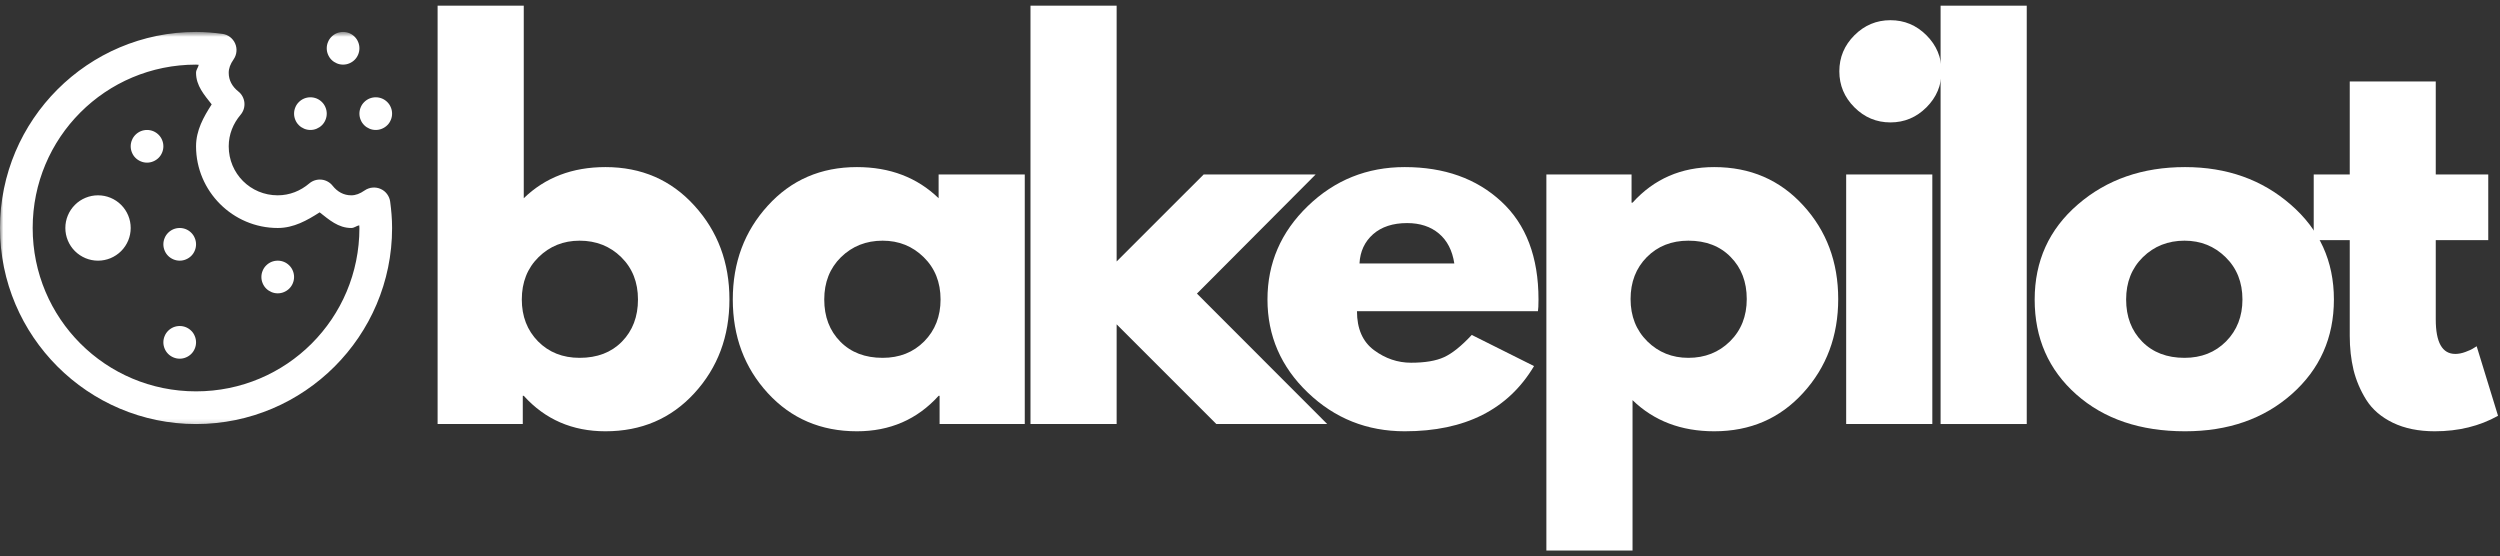
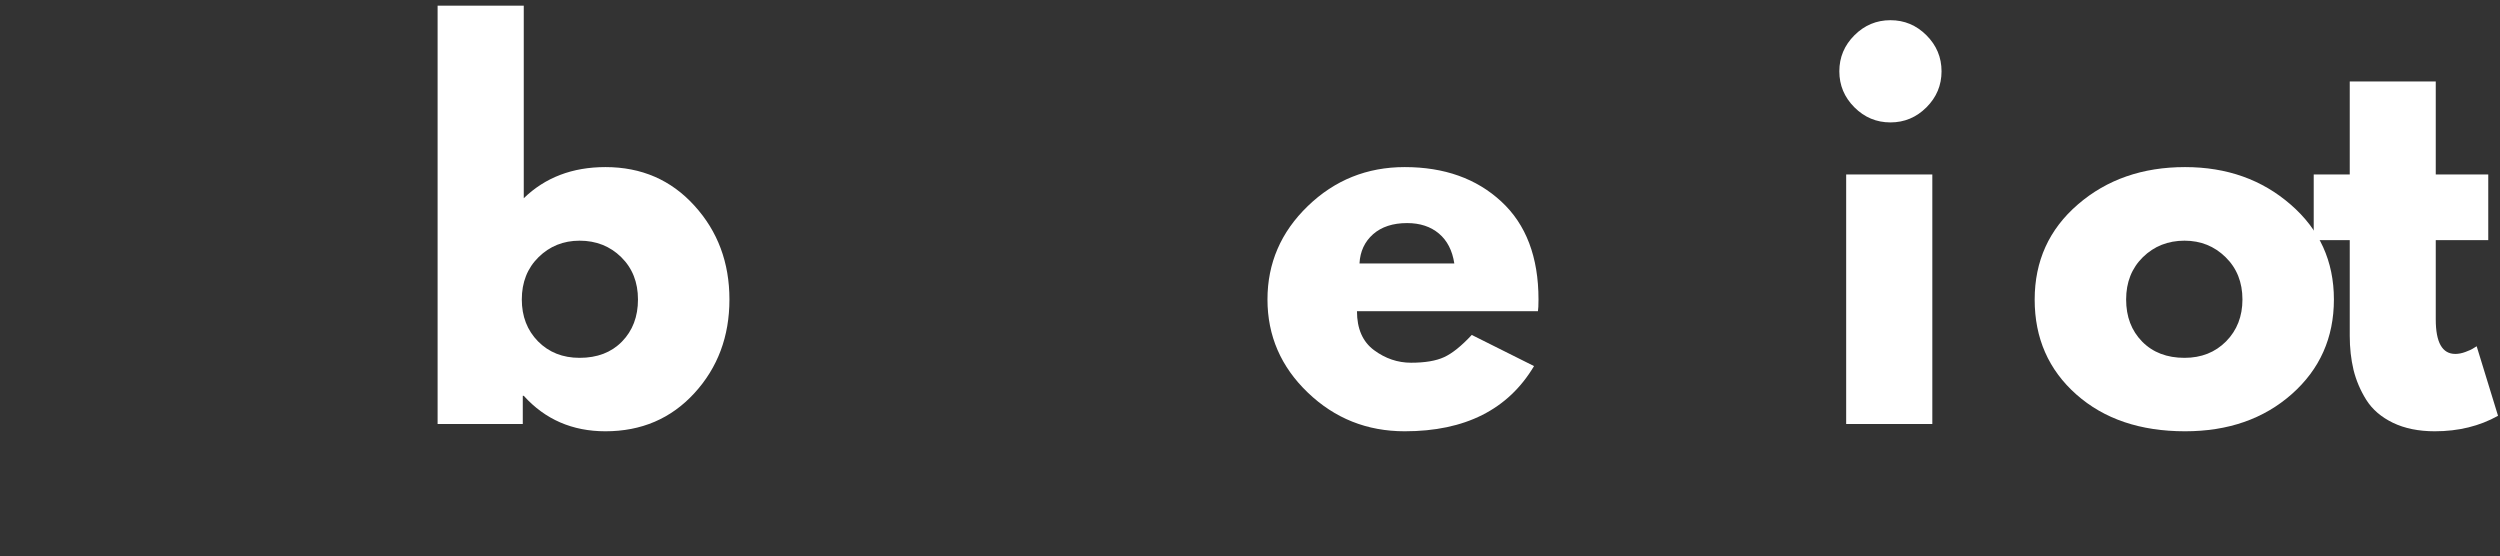
<svg xmlns="http://www.w3.org/2000/svg" width="373" height="83" viewBox="0 0 373 83" fill="none">
  <rect x="0" y="0" width="373" height="83" fill="#333333" stroke="none" />
  <path d="M103.603 30.68C107.087 34.503 108.832 39.17 108.832 44.68C108.832 50.196 107.087 54.857 103.603 58.66C100.129 62.451 95.707 64.347 90.332 64.347C85.4 64.347 81.338 62.587 78.145 59.055H77.999V63.264H65.291V0.847H78.145V29.576C81.338 26.482 85.4 24.93 90.332 24.93C95.707 24.93 100.129 26.847 103.603 30.68ZM92.791 50.972C94.384 49.347 95.186 47.253 95.186 44.68C95.186 42.113 94.353 40.008 92.686 38.368C91.02 36.732 88.947 35.91 86.478 35.91C84.061 35.91 82.02 36.732 80.353 38.368C78.686 40.008 77.853 42.113 77.853 44.68C77.853 47.196 78.655 49.279 80.27 50.93C81.895 52.571 83.963 53.389 86.478 53.389C89.103 53.389 91.207 52.587 92.791 50.972Z" fill="white" />
-   <path d="M114.562 58.66C111.072 54.857 109.332 50.196 109.332 44.68C109.332 39.17 111.072 34.503 114.562 30.68C118.046 26.847 122.478 24.93 127.853 24.93C132.78 24.93 136.843 26.482 140.041 29.576V26.034H152.895V63.264H140.187V59.055H140.041C136.843 62.587 132.78 64.347 127.853 64.347C122.478 64.347 118.046 62.451 114.562 58.66ZM125.478 38.368C123.812 40.008 122.978 42.113 122.978 44.68C122.978 47.253 123.775 49.347 125.374 50.972C126.968 52.587 129.072 53.389 131.687 53.389C134.197 53.389 136.27 52.571 137.895 50.93C139.52 49.279 140.332 47.196 140.332 44.68C140.332 42.113 139.489 40.008 137.812 38.368C136.145 36.732 134.103 35.909 131.687 35.909C129.228 35.909 127.155 36.732 125.478 38.368Z" fill="white" />
-   <path d="M196.291 26.035L178.583 43.805L198.02 63.264H181.478L166.603 48.389V63.264H153.749V0.847H166.603V39.014L179.583 26.035H196.291Z" fill="white" />
  <path d="M229.461 46.43H202.461C202.461 49.045 203.305 50.982 205.003 52.243C206.695 53.493 208.534 54.118 210.523 54.118C212.607 54.118 214.253 53.842 215.461 53.285C216.669 52.732 218.044 51.628 219.586 49.972L228.878 54.618C225.013 61.107 218.586 64.347 209.586 64.347C203.961 64.347 199.138 62.425 195.128 58.576C191.112 54.732 189.107 50.097 189.107 44.68C189.107 39.264 191.112 34.618 195.128 30.743C199.138 26.868 203.961 24.93 209.586 24.93C215.487 24.93 220.284 26.639 223.982 30.055C227.69 33.472 229.544 38.347 229.544 44.68C229.544 45.555 229.513 46.139 229.461 46.43ZM202.836 39.305H216.982C216.69 37.378 215.924 35.889 214.69 34.847C213.45 33.805 211.867 33.284 209.94 33.284C207.815 33.284 206.117 33.842 204.857 34.951C203.607 36.066 202.93 37.514 202.836 39.305Z" fill="white" />
-   <path d="M269.032 30.639C272.516 34.43 274.261 39.092 274.261 44.618C274.261 50.133 272.516 54.8 269.032 58.618C265.558 62.441 261.136 64.347 255.761 64.347C250.829 64.347 246.766 62.8 243.574 59.701V82.139H230.719V26.034H243.428V30.243H243.574C246.766 26.701 250.829 24.93 255.761 24.93C261.136 24.93 265.558 26.837 269.032 30.639ZM258.115 50.93C259.782 49.279 260.615 47.175 260.615 44.618C260.615 42.05 259.813 39.962 258.219 38.347C256.636 36.722 254.532 35.909 251.907 35.909C249.391 35.909 247.324 36.732 245.699 38.368C244.084 40.008 243.282 42.092 243.282 44.618C243.282 47.175 244.115 49.279 245.782 50.93C247.449 52.571 249.49 53.389 251.907 53.389C254.376 53.389 256.449 52.571 258.115 50.93Z" fill="white" />
  <path d="M276.678 5.264C278.178 3.764 279.97 3.014 282.053 3.014C284.136 3.014 285.928 3.764 287.428 5.264C288.928 6.764 289.678 8.555 289.678 10.639C289.678 12.722 288.928 14.514 287.428 16.014C285.928 17.514 284.136 18.264 282.053 18.264C279.97 18.264 278.178 17.514 276.678 16.014C275.178 14.514 274.428 12.722 274.428 10.639C274.428 8.555 275.178 6.764 276.678 5.264ZM275.449 26.034V63.264H288.303V26.034H275.449Z" fill="white" />
-   <path d="M289.536 63.264V0.847H302.39V63.264H289.536Z" fill="white" />
  <path d="M309.782 58.847C305.641 55.17 303.573 50.451 303.573 44.701C303.573 38.941 305.724 34.201 310.032 30.493C314.334 26.784 319.662 24.93 326.011 24.93C332.245 24.93 337.501 26.8 341.782 30.534C346.073 34.258 348.219 38.972 348.219 44.68C348.219 50.389 346.12 55.097 341.928 58.805C337.745 62.503 332.438 64.347 326.011 64.347C319.329 64.347 313.917 62.514 309.782 58.847ZM319.719 38.368C318.053 40.008 317.219 42.113 317.219 44.68C317.219 47.253 318.016 49.347 319.615 50.972C321.209 52.587 323.313 53.389 325.928 53.389C328.438 53.389 330.511 52.571 332.136 50.93C333.761 49.279 334.573 47.196 334.573 44.68C334.573 42.113 333.73 40.008 332.053 38.368C330.386 36.732 328.344 35.909 325.928 35.909C323.469 35.909 321.396 36.732 319.719 38.368Z" fill="white" />
  <path d="M350.582 26.035V12.159H363.415V26.035H371.248V35.826H363.415V47.66C363.415 51.092 364.384 52.805 366.332 52.805C366.8 52.805 367.3 52.712 367.832 52.514C368.373 52.321 368.79 52.128 369.082 51.93L369.519 51.66L372.707 62.035C369.957 63.576 366.811 64.347 363.269 64.347C360.852 64.347 358.769 63.92 357.019 63.076C355.28 62.232 353.962 61.097 353.061 59.68C352.17 58.253 351.53 56.753 351.144 55.18C350.769 53.597 350.582 51.91 350.582 50.118V35.826H345.207V26.035H350.582Z" fill="white" />
  <mask id="mask0_3_39" style="mask-type:luminance" maskUnits="userSpaceOnUse" x="0" y="4" width="59" height="60">
    <path d="M0 4.766H59V63.766H0V4.766Z" fill="white" />
  </mask>
  <g mask="url(#mask0_3_39)">
-     <path d="M29.25 4.766C13.125 4.766 0 17.885 0 34.016C0 50.141 13.125 63.266 29.25 63.266C45.375 63.266 58.5 50.141 58.5 34.016C58.5 32.641 58.38 31.338 58.214 30.094C58.188 29.885 58.135 29.688 58.057 29.495C57.974 29.302 57.875 29.12 57.75 28.953C57.625 28.787 57.479 28.635 57.318 28.505C57.156 28.38 56.979 28.271 56.786 28.188C56.594 28.099 56.396 28.042 56.193 28.01C55.984 27.974 55.781 27.969 55.573 27.99C55.365 28.005 55.161 28.052 54.969 28.125C54.771 28.193 54.589 28.287 54.417 28.406C53.693 28.906 53.073 29.141 52.406 29.141C51.281 29.141 50.349 28.62 49.625 27.713C49.422 27.453 49.172 27.245 48.885 27.088C48.594 26.927 48.286 26.833 47.958 26.802C47.63 26.771 47.307 26.802 46.99 26.901C46.677 27 46.391 27.156 46.141 27.37C44.839 28.474 43.229 29.141 41.438 29.141C37.365 29.141 34.125 25.896 34.125 21.828C34.125 20.037 34.792 18.427 35.896 17.125C36.109 16.87 36.266 16.588 36.365 16.276C36.464 15.958 36.495 15.635 36.464 15.307C36.432 14.979 36.333 14.672 36.177 14.38C36.021 14.094 35.812 13.844 35.552 13.641C34.646 12.917 34.125 11.984 34.125 10.859C34.125 10.193 34.359 9.573 34.859 8.849C34.974 8.677 35.073 8.495 35.141 8.297C35.214 8.104 35.26 7.901 35.276 7.693C35.297 7.484 35.292 7.276 35.255 7.073C35.224 6.865 35.161 6.667 35.078 6.479C34.995 6.286 34.885 6.109 34.755 5.948C34.625 5.786 34.479 5.641 34.312 5.516C34.146 5.391 33.964 5.286 33.771 5.208C33.578 5.13 33.38 5.078 33.172 5.052C31.927 4.885 30.625 4.766 29.25 4.766ZM51.188 4.766C50.865 4.766 50.552 4.828 50.255 4.948C49.958 5.073 49.693 5.25 49.464 5.479C49.234 5.708 49.057 5.969 48.938 6.271C48.812 6.568 48.75 6.88 48.75 7.203C48.75 7.526 48.812 7.839 48.938 8.135C49.057 8.432 49.234 8.698 49.464 8.927C49.693 9.156 49.958 9.328 50.255 9.453C50.552 9.578 50.865 9.641 51.188 9.641C51.51 9.641 51.823 9.578 52.12 9.453C52.417 9.328 52.682 9.156 52.911 8.927C53.141 8.698 53.318 8.432 53.438 8.135C53.562 7.839 53.625 7.526 53.625 7.203C53.625 6.88 53.562 6.568 53.438 6.271C53.318 5.969 53.141 5.708 52.911 5.479C52.682 5.25 52.417 5.073 52.12 4.948C51.823 4.828 51.51 4.766 51.188 4.766ZM29.25 9.641C29.38 9.641 29.521 9.667 29.651 9.667C29.568 10.104 29.25 10.385 29.25 10.859C29.25 12.807 30.495 14.177 31.583 15.573C30.385 17.438 29.25 19.427 29.25 21.828C29.25 28.531 34.734 34.016 41.438 34.016C43.839 34.016 45.828 32.875 47.693 31.682C49.089 32.771 50.458 34.016 52.406 34.016C52.88 34.016 53.156 33.698 53.599 33.615C53.599 33.745 53.625 33.885 53.625 34.016C53.625 47.51 42.745 58.391 29.25 58.391C15.755 58.391 4.875 47.51 4.875 34.016C4.875 20.521 15.755 9.641 29.25 9.641ZM46.312 14.516C45.99 14.516 45.677 14.578 45.38 14.698C45.083 14.823 44.818 15 44.589 15.229C44.359 15.458 44.182 15.719 44.062 16.021C43.938 16.318 43.875 16.63 43.875 16.953C43.875 17.276 43.938 17.588 44.062 17.885C44.182 18.182 44.359 18.448 44.589 18.677C44.818 18.906 45.083 19.078 45.38 19.203C45.677 19.328 45.99 19.391 46.312 19.391C46.635 19.391 46.948 19.328 47.245 19.203C47.542 19.078 47.807 18.906 48.036 18.677C48.266 18.448 48.443 18.182 48.562 17.885C48.688 17.588 48.75 17.276 48.75 16.953C48.75 16.63 48.688 16.318 48.562 16.021C48.443 15.719 48.266 15.458 48.036 15.229C47.807 15 47.542 14.823 47.245 14.698C46.948 14.578 46.635 14.516 46.312 14.516ZM56.062 14.516C55.74 14.516 55.427 14.578 55.13 14.698C54.833 14.823 54.568 15 54.339 15.229C54.109 15.458 53.932 15.719 53.812 16.021C53.688 16.318 53.625 16.63 53.625 16.953C53.625 17.276 53.688 17.588 53.812 17.885C53.932 18.182 54.109 18.448 54.339 18.677C54.568 18.906 54.833 19.078 55.13 19.203C55.427 19.328 55.74 19.391 56.062 19.391C56.385 19.391 56.698 19.328 56.995 19.203C57.292 19.078 57.557 18.906 57.786 18.677C58.016 18.448 58.193 18.182 58.312 17.885C58.438 17.588 58.5 17.276 58.5 16.953C58.5 16.63 58.438 16.318 58.312 16.021C58.193 15.719 58.016 15.458 57.786 15.229C57.557 15 57.292 14.823 56.995 14.698C56.698 14.578 56.385 14.516 56.062 14.516ZM21.938 19.391C21.615 19.391 21.302 19.453 21.005 19.573C20.708 19.698 20.443 19.875 20.213 20.104C19.984 20.333 19.807 20.594 19.688 20.896C19.562 21.193 19.5 21.505 19.5 21.828C19.5 22.151 19.562 22.463 19.688 22.76C19.807 23.057 19.984 23.323 20.213 23.552C20.443 23.781 20.708 23.953 21.005 24.078C21.302 24.203 21.615 24.266 21.938 24.266C22.26 24.266 22.573 24.203 22.87 24.078C23.167 23.953 23.432 23.781 23.662 23.552C23.891 23.323 24.068 23.057 24.188 22.76C24.312 22.463 24.375 22.151 24.375 21.828C24.375 21.505 24.312 21.193 24.188 20.896C24.068 20.594 23.891 20.333 23.662 20.104C23.432 19.875 23.167 19.698 22.87 19.573C22.573 19.453 22.26 19.391 21.938 19.391ZM14.625 29.141C13.979 29.141 13.354 29.266 12.76 29.51C12.162 29.76 11.635 30.109 11.177 30.568C10.719 31.026 10.37 31.552 10.12 32.151C9.875 32.745 9.75 33.37 9.75 34.016C9.75 34.661 9.875 35.281 10.12 35.88C10.37 36.479 10.719 37.005 11.177 37.464C11.635 37.917 12.162 38.271 12.76 38.521C13.354 38.766 13.979 38.891 14.625 38.891C15.271 38.891 15.896 38.766 16.49 38.521C17.088 38.271 17.615 37.917 18.073 37.464C18.531 37.005 18.88 36.479 19.13 35.88C19.375 35.281 19.5 34.661 19.5 34.016C19.5 33.37 19.375 32.745 19.13 32.151C18.88 31.552 18.531 31.026 18.073 30.568C17.615 30.109 17.088 29.76 16.49 29.51C15.896 29.266 15.271 29.141 14.625 29.141ZM26.812 34.016C26.49 34.016 26.177 34.078 25.88 34.198C25.583 34.323 25.318 34.5 25.088 34.729C24.859 34.958 24.682 35.219 24.562 35.521C24.438 35.818 24.375 36.13 24.375 36.453C24.375 36.776 24.438 37.089 24.562 37.385C24.682 37.682 24.859 37.948 25.088 38.177C25.318 38.406 25.583 38.578 25.88 38.703C26.177 38.828 26.49 38.891 26.812 38.891C27.135 38.891 27.448 38.828 27.745 38.703C28.042 38.578 28.307 38.406 28.537 38.177C28.766 37.948 28.943 37.682 29.062 37.385C29.188 37.089 29.25 36.776 29.25 36.453C29.25 36.13 29.188 35.818 29.062 35.521C28.943 35.219 28.766 34.958 28.537 34.729C28.307 34.5 28.042 34.323 27.745 34.198C27.448 34.078 27.135 34.016 26.812 34.016ZM41.438 38.891C41.115 38.891 40.802 38.953 40.505 39.073C40.208 39.198 39.943 39.375 39.714 39.604C39.484 39.833 39.307 40.094 39.188 40.396C39.062 40.693 39 41.005 39 41.328C39 41.651 39.062 41.964 39.188 42.26C39.307 42.557 39.484 42.823 39.714 43.052C39.943 43.281 40.208 43.453 40.505 43.578C40.802 43.703 41.115 43.766 41.438 43.766C41.76 43.766 42.073 43.703 42.37 43.578C42.667 43.453 42.932 43.281 43.161 43.052C43.391 42.823 43.568 42.557 43.688 42.26C43.812 41.964 43.875 41.651 43.875 41.328C43.875 41.005 43.812 40.693 43.688 40.396C43.568 40.094 43.391 39.833 43.161 39.604C42.932 39.375 42.667 39.198 42.37 39.073C42.073 38.953 41.76 38.891 41.438 38.891ZM26.812 48.641C26.49 48.641 26.177 48.703 25.88 48.823C25.583 48.948 25.318 49.125 25.088 49.354C24.859 49.583 24.682 49.844 24.562 50.146C24.438 50.443 24.375 50.755 24.375 51.078C24.375 51.401 24.438 51.714 24.562 52.01C24.682 52.307 24.859 52.573 25.088 52.802C25.318 53.031 25.583 53.203 25.88 53.328C26.177 53.453 26.49 53.516 26.812 53.516C27.135 53.516 27.448 53.453 27.745 53.328C28.042 53.203 28.307 53.031 28.537 52.802C28.766 52.573 28.943 52.307 29.062 52.01C29.188 51.714 29.25 51.401 29.25 51.078C29.25 50.755 29.188 50.443 29.062 50.146C28.943 49.844 28.766 49.583 28.537 49.354C28.307 49.125 28.042 48.948 27.745 48.823C27.448 48.703 27.135 48.641 26.812 48.641Z" fill="white" />
-   </g>
+     </g>
</svg>